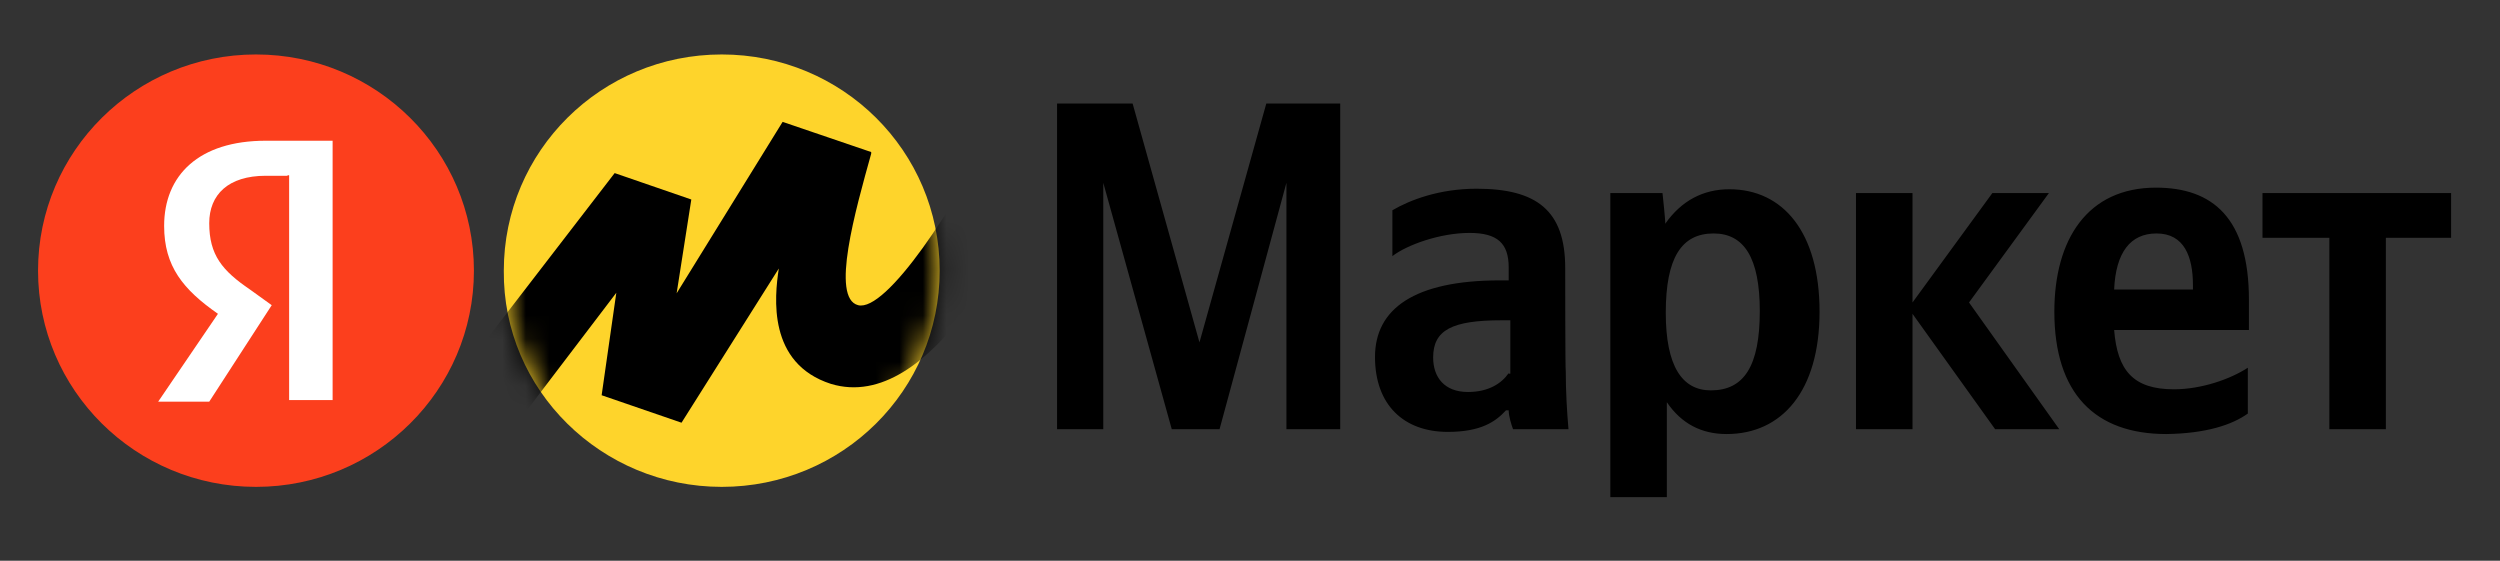
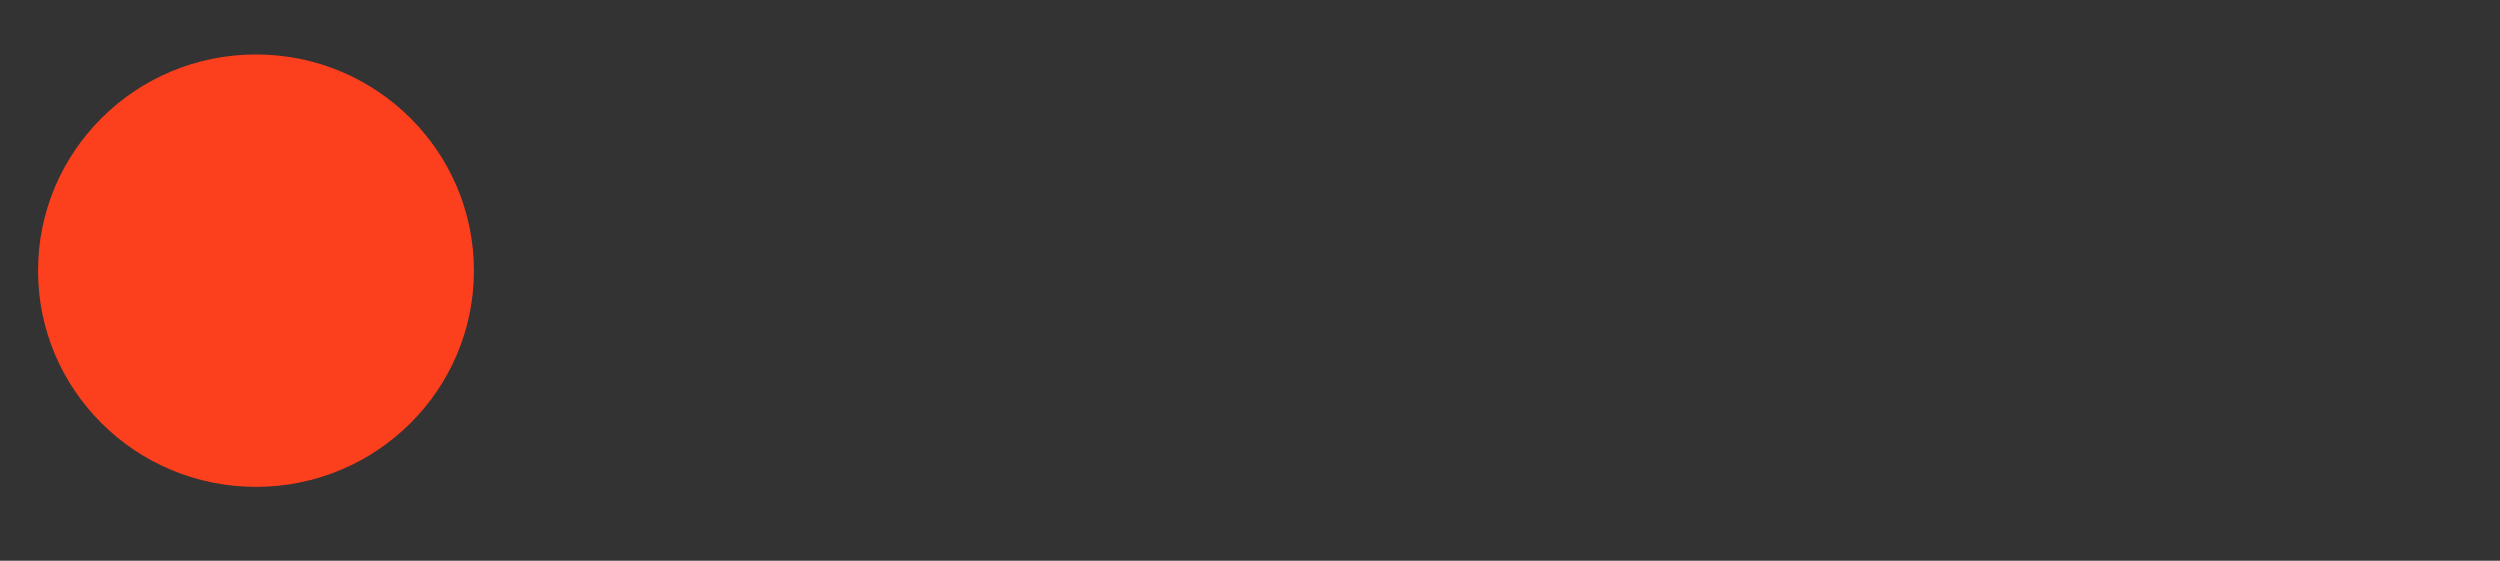
<svg xmlns="http://www.w3.org/2000/svg" width="107" height="24" viewBox="0 0 107 24" fill="none">
  <rect x="0" y="0" width="107" height="24" fill="#333333" stroke="none" />
-   <path d="M50.151 18.369H52.197L55.059 7.823V18.369H57.361V4.431H54.198L51.337 14.654L48.476 4.431H45.242V18.369H47.22V7.823L50.151 18.369ZM66.991 11.469C66.991 9 65.758 8.077 63.2 8.077C61.595 8.077 60.339 8.562 59.594 9V10.962C60.222 10.477 61.641 9.969 62.897 9.969C64.084 9.969 64.572 10.408 64.572 11.446V12H64.2C60.525 12 58.85 13.223 58.85 15.277C58.85 17.331 60.083 18.485 61.967 18.485C63.386 18.485 64.014 18.046 64.456 17.562H64.572C64.572 17.816 64.689 18.185 64.758 18.369H67.131C67.061 17.562 67.015 16.708 67.015 15.9C66.991 15.9 66.991 11.469 66.991 11.469ZM64.572 15.969C64.27 16.408 63.712 16.777 62.828 16.777C61.827 16.777 61.339 16.154 61.339 15.3C61.339 14.123 62.153 13.708 64.27 13.708H64.642V15.992H64.572V15.969ZM71.155 8.262H68.922V21.277H71.341V17.215C71.969 18.139 72.83 18.577 73.9 18.577C76.272 18.577 77.877 16.731 77.877 13.339C77.877 9.946 76.319 8.1 74.016 8.1C72.9 8.1 71.969 8.585 71.271 9.577C71.295 9.554 71.155 8.262 71.155 8.262ZM73.225 16.708C71.992 16.708 71.295 15.669 71.295 13.385C71.295 11.031 71.969 9.992 73.342 9.992C74.644 9.992 75.319 11.031 75.319 13.316C75.319 15.669 74.644 16.708 73.225 16.708ZM85.391 18.369H88.135L84.274 12.946L87.694 8.262H85.274L81.855 12.946V8.262H79.436V18.369H81.855V13.431L85.391 18.369ZM96.207 17.7V15.739C95.463 16.223 94.23 16.662 93.043 16.662C91.299 16.662 90.624 15.854 90.485 14.123H96.254V12.831C96.254 9.323 94.695 8.031 92.276 8.031C89.345 8.031 87.926 10.246 87.926 13.339C87.926 16.846 89.671 18.577 92.718 18.577C94.416 18.554 95.532 18.185 96.207 17.7ZM92.299 9.992C93.486 9.992 93.858 10.985 93.858 12.208V12.392H90.485C90.555 10.8 91.183 9.992 92.299 9.992ZM104.907 10.177V8.262H96.835V10.177H99.696V18.369H102.115V10.177H104.907Z" fill="black" />
-   <path d="M30.89 20.838C36.054 20.838 40.218 16.708 40.218 11.585C40.218 6.462 36.054 2.331 30.89 2.331C25.727 2.331 21.563 6.462 21.563 11.585C21.516 16.708 25.75 20.838 30.89 20.838Z" fill="#FED42B" />
  <path d="M10.956 20.838C16.107 20.838 20.284 16.695 20.284 11.585C20.284 6.474 16.107 2.331 10.956 2.331C5.804 2.331 1.628 6.474 1.628 11.585C1.628 16.695 5.804 20.838 10.956 20.838Z" fill="#FC3F1D" />
-   <path d="M12.305 7.523H11.375C9.77 7.523 8.955 8.331 8.955 9.554C8.955 10.915 9.514 11.585 10.7 12.392L11.63 13.062L8.955 17.192H6.769L9.328 13.431C7.839 12.392 7.025 11.4 7.025 9.669C7.025 7.5 8.513 6.023 11.375 6.023H14.236V17.123H12.375V7.5H12.305V7.523Z" fill="white" />
  <mask id="mask0_1_3828" style="mask-type:luminance" maskUnits="userSpaceOnUse" x="21" y="2" width="20" height="19">
-     <path d="M30.89 20.838C36.054 20.838 40.218 16.708 40.218 11.585C40.218 6.462 36.054 2.331 30.89 2.331C25.727 2.331 21.563 6.462 21.563 11.585C21.516 16.708 25.75 20.838 30.89 20.838Z" fill="white" />
-   </mask>
+     </mask>
  <g mask="url(#mask0_1_3828)">
-     <path d="M26.308 7.408L18.097 18.069L20.284 20.539L26.378 12.531L25.75 16.916L29.169 18.092L33.333 11.492C33.147 12.716 32.844 15.554 35.566 16.431C39.846 17.723 43.591 10.085 45.312 6.208L42.823 4.916C40.893 8.931 37.915 13.362 36.729 13.062C35.543 12.762 36.613 9 37.287 6.577V6.508L33.496 5.216L28.96 12.554L29.588 8.539L26.308 7.408Z" fill="black" />
-   </g>
+     </g>
</svg>